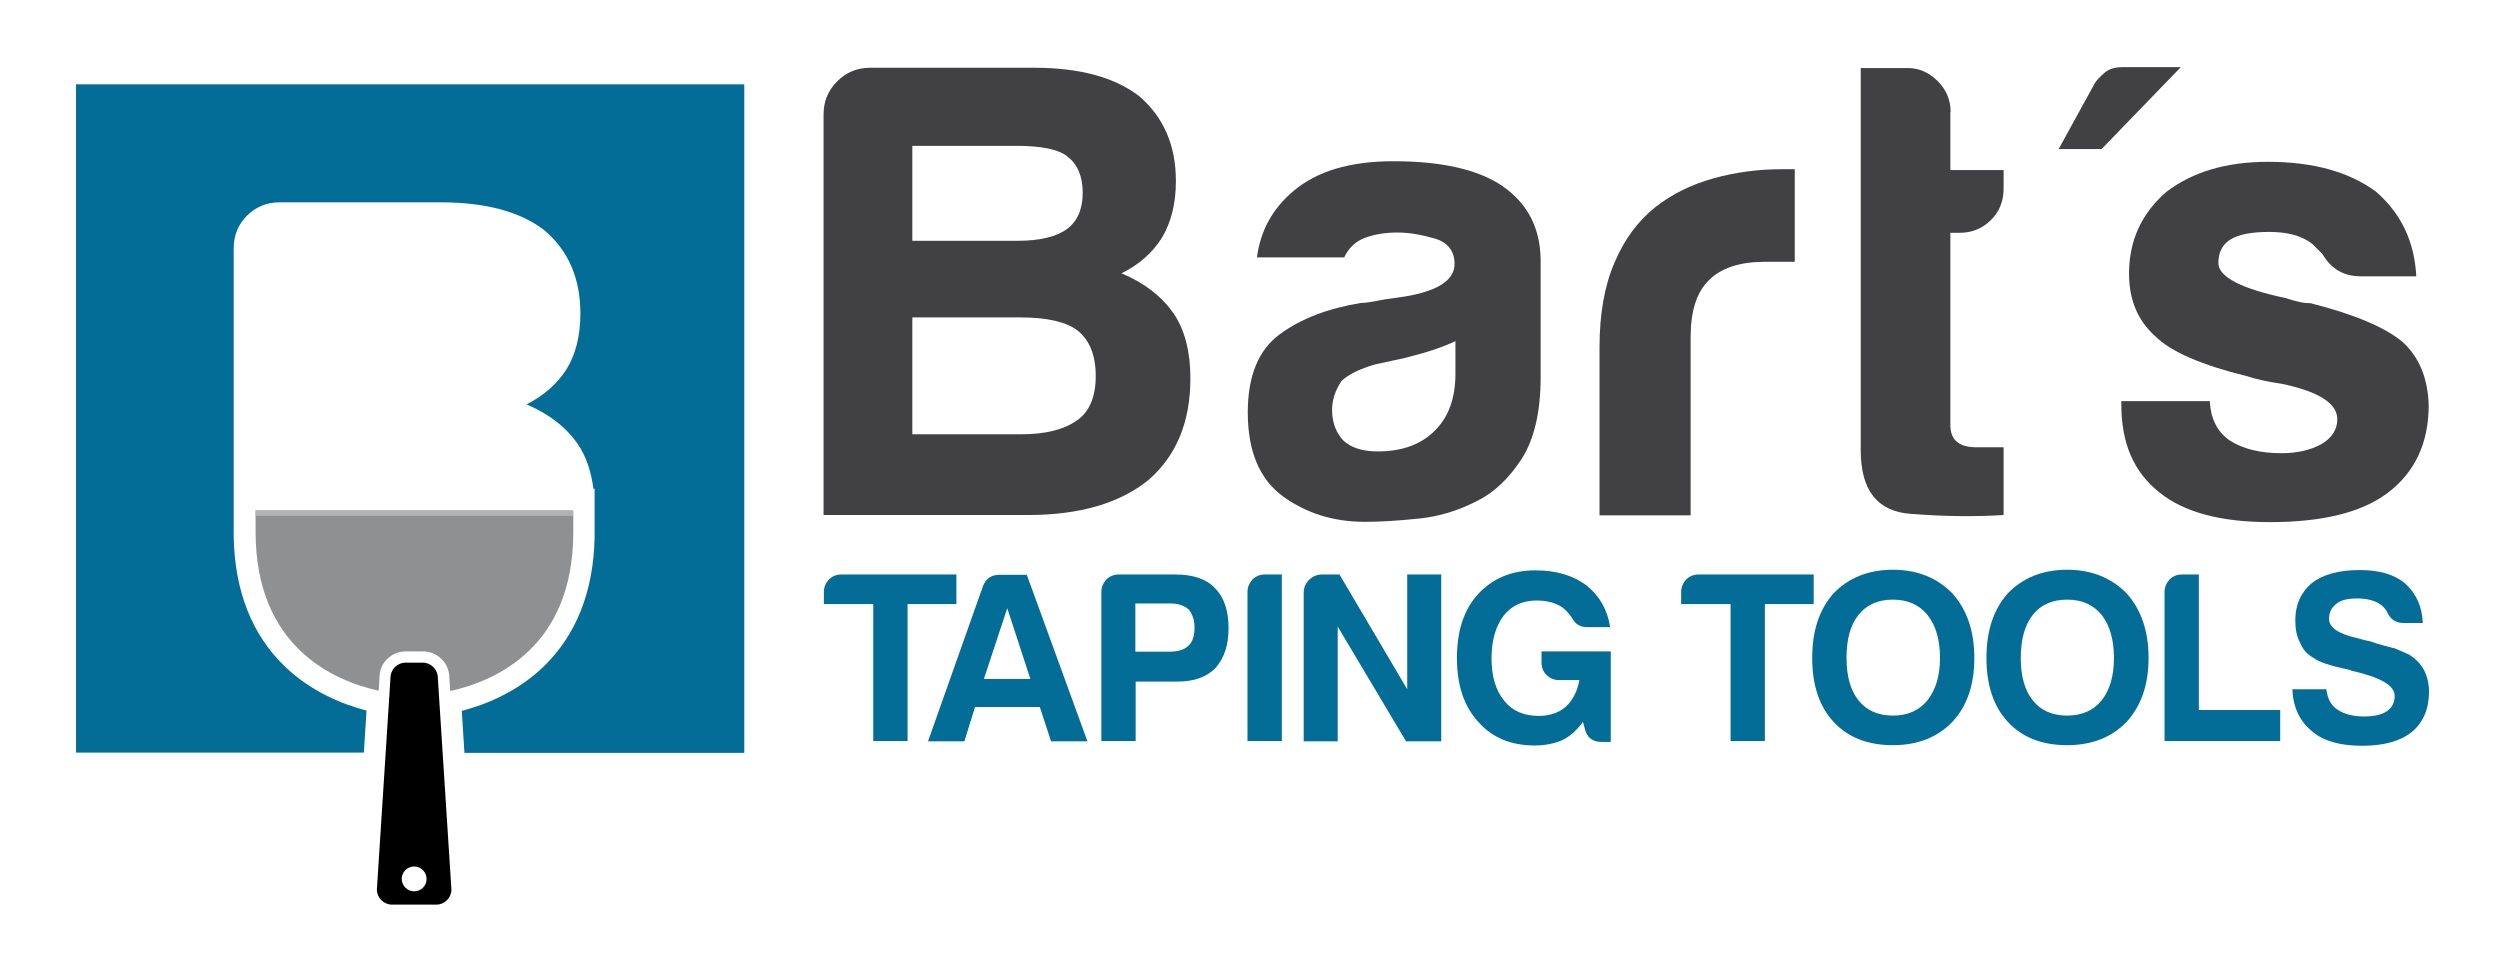
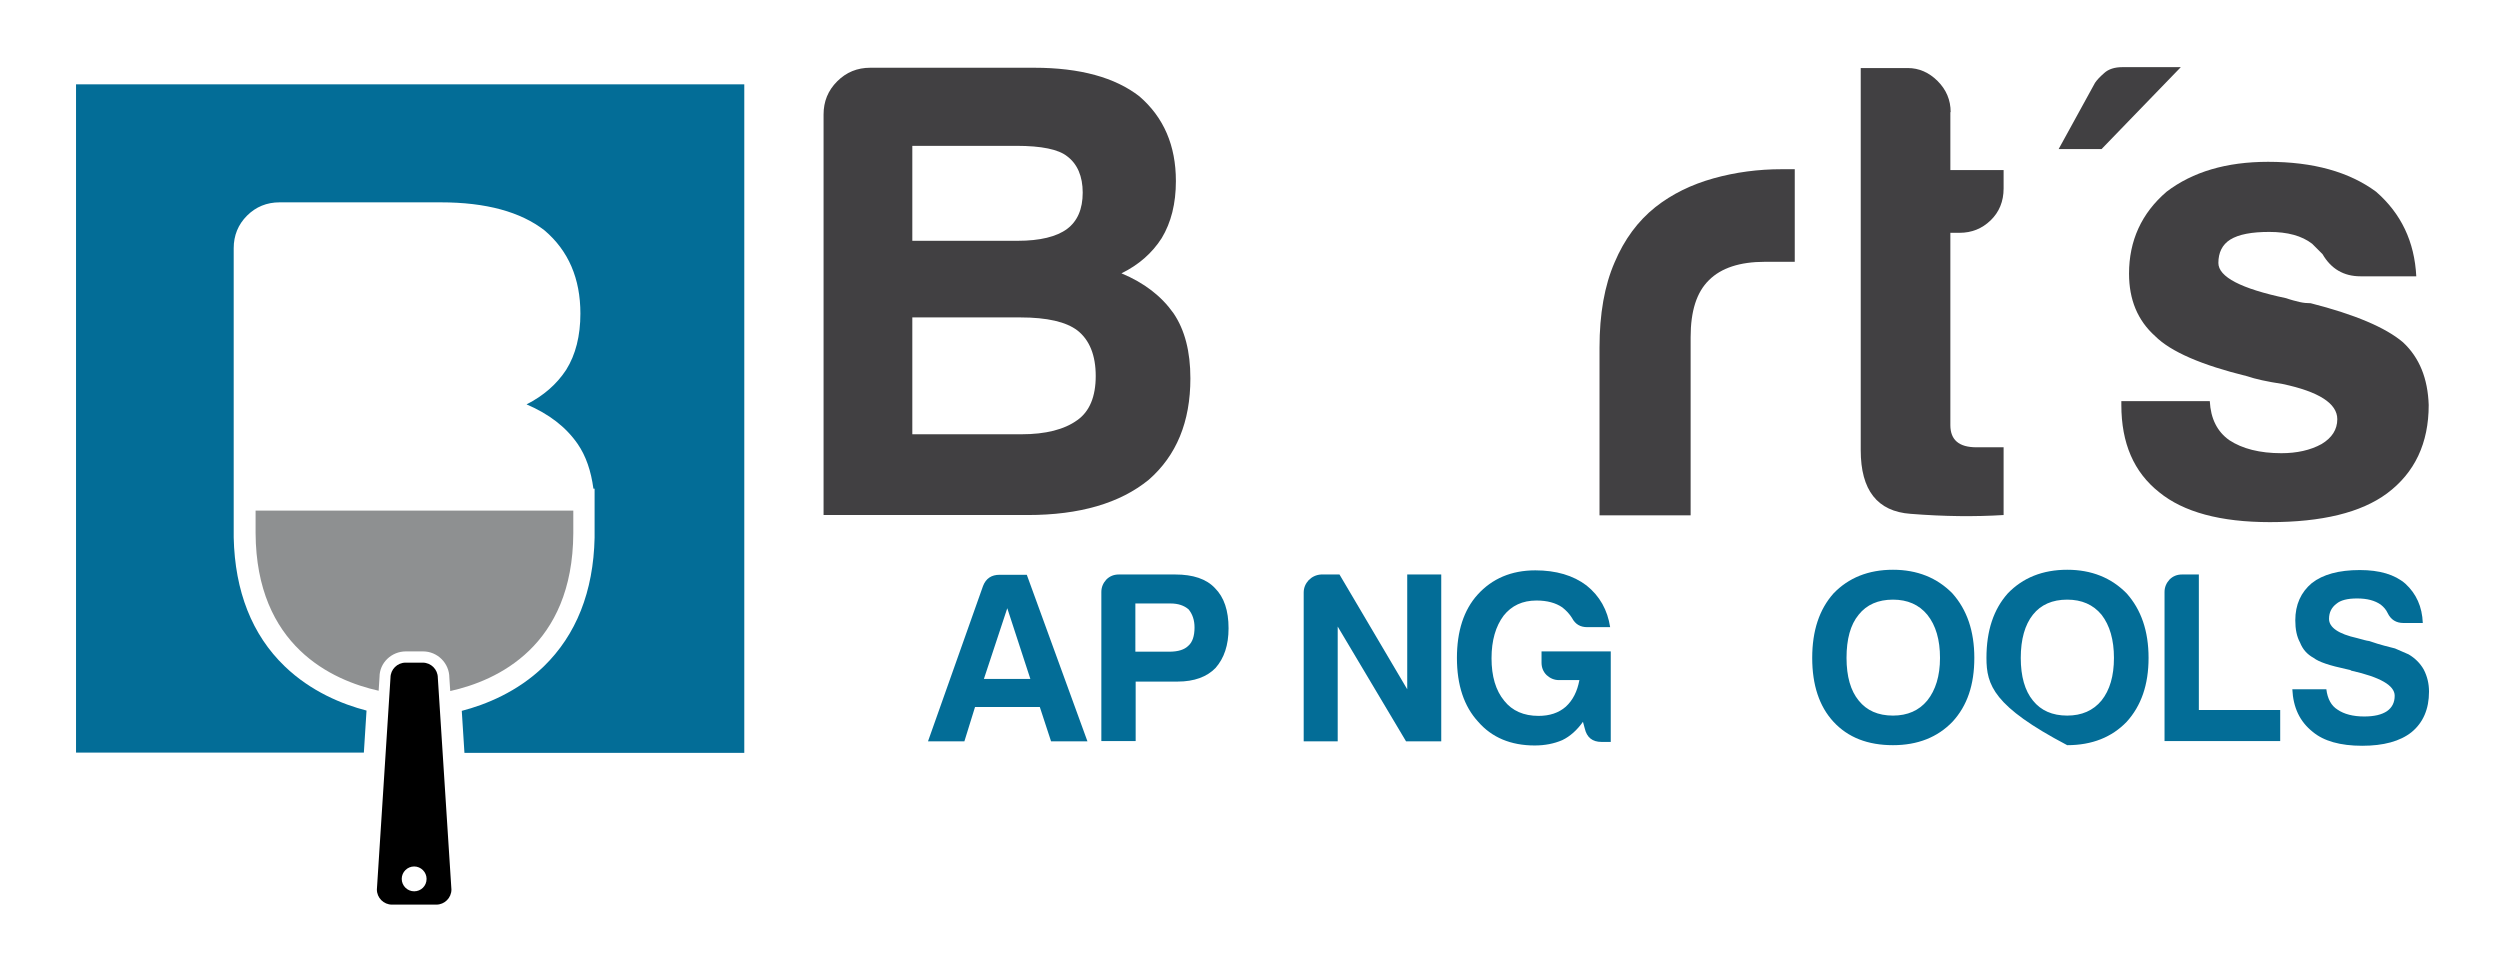
<svg xmlns="http://www.w3.org/2000/svg" xml:space="preserve" style="enable-background:new 0 0 845.1 328.6;" viewBox="0 0 845.1 328.6" y="0px" x="0px" id="Layer_1" version="1.1">
  <style type="text/css">
	.st0{fill:#8E9091;}
	.st1{fill:#036D97;}
	.st2{fill:#B3B3B3;}
	.st3{fill:#414042;}
</style>
  <g>
    <path d="M86.4,172.5v7.7c0.2,38.2,25.9,49.8,41.6,53.3l0.3-4.7c0-4.7,4-8.6,8.9-8.6h5.8c4.9,0,8.9,4,8.9,8.9l0.3,4.5   c15.8-3.5,41.4-15.1,41.6-53.3v-7.7H86.4z" class="st0" />
    <path d="M148,229.1c0-2.8-2.3-5.1-5.1-5.1h-5.8c-2.8,0-5.1,2.3-5.1,5.1l-4.6,71.6c0,2.8,2.3,5.1,5.1,5.1h15c2.8,0,5.1-2.3,5.1-5.1   L148,229.1z M140,301.3c-2.3,0-4.2-1.9-4.2-4.2c0-2.3,1.9-4.2,4.2-4.2c2.3,0,4.2,1.9,4.2,4.2C144.2,299.5,142.3,301.3,140,301.3z" />
    <path d="M25.7,28.5v225.9H123l0.9-14.2c-8.1-2.1-18.8-6.4-27.7-15c-11-10.6-16.8-25.3-17.2-43.5h0v-4.5v-12.1V83.9   c0-4.3,1.5-8,4.5-11c3-3,6.7-4.5,11-4.5h54.5c15.3,0,27,3.2,35.1,9.5c8.1,6.9,12.1,16.3,12.1,28.1c0,7.5-1.6,13.9-4.8,19   c-3.2,4.9-7.7,8.8-13.4,11.7c7.5,3.2,13.3,7.6,17.3,13.4c2.8,4.1,4.5,9.1,5.3,15.1h0.4v15.1v1.5h0c-0.4,18.2-6.2,32.8-17.2,43.5   c-8.9,8.6-19.6,12.9-27.7,15l0.9,14.2h94.6V28.5H25.7z" class="st1" />
-     <rect height="1.9" width="107.3" class="st2" y="172.5" x="86.4" />
  </g>
  <g>
    <path d="M379.1,92.4c5.9-2.9,10.4-6.9,13.6-11.9c3.2-5.3,4.8-11.7,4.8-19.3c0-12-4.1-21.5-12.3-28.6   c-8.2-6.4-20.1-9.7-35.6-9.7h-55.4c-4.4,0-8.1,1.5-11.2,4.6c-3.1,3.1-4.6,6.8-4.6,11.2v135.4h69c17.6,0,31.2-4,40.9-11.9   c9.4-8.2,14.1-19.6,14.1-34.3c0-9.1-1.9-16.4-5.7-22C392.6,100.1,386.8,95.6,379.1,92.4z M366,65.1c0,5.6-1.8,9.7-5.3,12.3   c-3.5,2.6-9.1,4-16.7,4h-35.6V49.3h35.2c8.5,0,14.2,1.2,17.1,3.5C364.2,55.4,366,59.6,366,65.1z M308.4,107.3h36.5   c9.1,0,15.5,1.5,19.3,4.4c4.1,3.2,6.2,8.4,6.2,15.4c0,7-2.1,12-6.2,14.9c-4.4,3.2-10.7,4.8-18.9,4.8h-36.9V107.3z" class="st3" />
-     <path d="M507.9,62.9c-8.2-5.6-20.5-8.4-36.9-8.4c-14.7,0-25.9,3.4-33.8,10.1c-7,5.9-11.1,13.3-12.3,22.4h29.5   c1.5-3.2,3.8-5.4,7-6.6c3.2-1.2,6.9-1.8,11-1.8c3.8,0,8,0.7,12.5,2c4.5,1.3,6.8,4.2,6.8,8.6c0,5.9-6.5,9.7-19.3,11.4   c-2.6,0.3-5,0.7-7,1.1c-2.1,0.4-3.8,0.7-5.3,0.7c-11.1,1.8-20.3,5.3-27.5,10.6c-7.2,5.3-10.8,14.1-10.8,26.4   c0,13.2,4,22.6,11.9,28.4c7.9,5.7,17.1,8.6,27.7,8.6c5.3,0,11.4-0.4,18.2-1.1c6.9-0.7,13.4-2.7,19.6-5.9   c5.9-2.9,10.9-7.7,15.2-14.3c4.2-6.6,6.4-15.8,6.4-27.5v-40C520.6,77,516.4,68.8,507.9,62.9z M453.4,128.9   c2.3-2.3,6.2-4.2,11.4-5.7l10.1-2.2c7.3-1.8,13-3.7,17.1-5.7v11c0,8.2-2.3,14.7-7,19.3c-4.7,4.7-11.1,7-19.3,7   c-5,0-8.8-1.2-11.4-3.5c-2.6-2.6-4-6.2-4-10.5C450.3,135.3,451.3,132.1,453.4,128.9z" class="st3" />
    <path d="M602.3,57.2c-7.9,0-15.6,1-23.1,3.1c-7.5,2.1-14,5.3-19.6,9.7c-5.9,4.7-10.5,10.9-13.8,18.7   c-3.4,7.8-5.1,17.4-5.1,28.8v56.7h30.8v-60.2c0-8.8,2-15.2,6.2-19.3c4.1-4.1,10.4-6.2,18.9-6.2h10.1V57.2c-0.6,0-1.3,0-2.2,0   C603.6,57.2,602.9,57.2,602.3,57.2z" class="st3" />
    <path d="M659.4,37.9c0-4.1-1.5-7.6-4.4-10.5c-2.9-2.9-6.3-4.4-10.1-4.4H629v129.2c0,13.5,5.6,20.7,16.9,21.5   c11.3,0.9,21.8,1,31.4,0.4v-22.9h-9.2c-5.9,0-8.8-2.5-8.8-7.5V78.7h3.1c4.1,0,7.6-1.4,10.5-4.2c2.9-2.8,4.4-6.4,4.4-10.8v-6.2h-18   V37.9z" class="st3" />
    <path d="M717.4,22.7c-2.6,0-4.7,0.7-6.1,2c-1.5,1.3-2.5,2.4-3.1,3.3l-12.3,22.4h14.5l26.8-27.7H717.4z" class="st3" />
    <path d="M812.3,115.7c-5.9-5-16.3-9.4-31.2-13.2c-1.2,0-2.4-0.1-3.7-0.4c-1.3-0.3-2.9-0.7-4.6-1.3   c-15.2-3.2-22.9-7.2-22.9-11.9c0-3.5,1.3-6.2,4-7.9c2.9-1.8,7.3-2.6,13.2-2.6c6.2,0,11,1.3,14.5,4c1.2,1.2,2.3,2.3,3.5,3.5   c2.9,5,7.2,7.5,12.8,7.5h18.9c-0.6-11.7-5.1-21.2-13.6-28.6c-9.1-6.7-21.2-10.1-36.5-10.1c-14.1,0-25.5,3.4-34.3,10.1   c-8.5,7.3-12.7,16.6-12.7,27.7c0,8.8,2.9,15.8,8.8,21.1c5.3,5.3,15.7,9.8,31.2,13.6c2.6,0.9,6.6,1.8,11.9,2.6   c12.3,2.6,18.5,6.6,18.5,11.9c0,3.5-1.8,6.3-5.3,8.4c-3.8,2.1-8.4,3.1-13.6,3.1c-7.3,0-13.2-1.5-17.6-4.4   c-4.1-2.9-6.3-7.3-6.6-13.2h-29.9v1.3c0,12.9,4.2,22.7,12.8,29.5c8.2,6.7,20.7,10.1,37.4,10.1c17.6,0,30.8-3.2,39.6-9.7   c9.4-7,14.1-17,14.1-29.9C820.7,128,817.9,120.9,812.3,115.7z" class="st3" />
  </g>
-   <path d="M295.2,250.5v-46.3h-16.7v-4.1c0-1.6,0.6-3,1.7-4.2c1.1-1.1,2.5-1.7,4.2-1.7h38.9v10h-16.5v46.3H295.2z" class="st1" />
  <path d="M337.9,194.3h9.2l20.5,56.3h-12.3l-3.8-11.6h-21.9l-3.6,11.6h-12.3l18.6-52.5  C333.3,195.5,335.2,194.3,337.9,194.3z M340.5,205.6l-7.9,23.9h15.7L340.5,205.6z" class="st1" />
  <path d="M383.9,230.4v20.1h-11.6v-50.4c0-1.6,0.6-3,1.7-4.2c1.1-1.1,2.5-1.7,4.2-1.7h19.1c6,0,10.5,1.5,13.4,4.6  c3.1,3.1,4.6,7.6,4.6,13.6c0,5.7-1.5,10.1-4.4,13.4c-2.9,3-7.2,4.6-12.8,4.6H383.9z M383.9,220.3h11.3c3.1,0,5.2-0.7,6.5-2  c1.4-1.2,2.1-3.3,2.1-6.2c0-2.5-0.7-4.5-2-6.1c-1.5-1.3-3.5-2-6.1-2h-11.9V220.3z" class="st1" />
-   <path d="M421.7,250.5v-50.4c0-1.6,0.6-3,1.7-4.2c1.1-1.1,2.5-1.7,4.2-1.7h5.7v56.3H421.7z" class="st1" />
  <path d="M440.7,250.7v-50.4c0-1.6,0.6-3,1.7-4.2c1.1-1.1,2.5-1.8,4.2-1.9h6.2l22.9,38.8v-38.8h11.5v56.4h-11.9  l-23.1-38.8v38.8H440.7z" class="st1" />
  <path d="M535.1,244c-2,2.8-4.3,4.9-7,6.2c-2.8,1.2-5.9,1.8-9.3,1.8c-8.1,0-14.5-2.7-19.1-8c-4.8-5.2-7.2-12.4-7.2-21.6  c0-9,2.3-16.2,7-21.4c4.9-5.4,11.4-8.2,19.5-8.2c7,0,12.8,1.7,17.3,5.1c4.5,3.6,7.1,8.3,8,14.1h-7.8c-2.3,0-4-1-5.1-3.1  c-0.8-1.3-1.9-2.5-3.3-3.6c-2.2-1.5-5.1-2.3-8.7-2.3c-4.7,0-8.4,1.7-11.1,5.1c-2.7,3.6-4.1,8.4-4.1,14.4c0,6.1,1.4,10.9,4.3,14.4  c2.7,3.4,6.6,5.1,11.6,5.1c3.7,0,6.8-1,9.2-3.1c2.4-2.2,3.9-5.2,4.6-9H527c-1.6,0-3-0.6-4.2-1.7c-1.1-1.1-1.7-2.5-1.7-4.2v-3.8h23.4  v30.6h-3.1c-3.1,0-5-1.5-5.7-4.6L535.1,244z" class="st1" />
-   <path d="M585,250.5v-46.3h-16.7v-4.1c0-1.6,0.6-3,1.7-4.2c1.1-1.1,2.5-1.7,4.2-1.7h38.9v10h-16.5v46.3H585z" class="st1" />
  <path d="M612.6,222.4c0-9.2,2.4-16.4,7.2-21.8c5.1-5.3,11.8-8,20.1-8c8.2,0,14.9,2.7,20.1,8c4.9,5.5,7.4,12.7,7.4,21.8  s-2.4,16.2-7.4,21.6c-5,5.2-11.7,7.9-20.1,7.9c-8.5,0-15.2-2.6-20.1-7.9C615,238.8,612.6,231.6,612.6,222.4z M624.2,222.4  c0,6.3,1.4,11.1,4.1,14.4c2.7,3.4,6.6,5.1,11.6,5.1c4.9,0,8.8-1.7,11.6-5.1c2.8-3.5,4.3-8.3,4.3-14.4c0-6.1-1.4-11-4.3-14.6  c-2.8-3.4-6.7-5.1-11.6-5.1c-5,0-8.9,1.7-11.6,5.1C625.5,211.2,624.2,216.1,624.2,222.4z" class="st1" />
-   <path d="M671.5,222.4c0-9.2,2.4-16.4,7.2-21.8c5.1-5.3,11.8-8,20.1-8c8.2,0,14.9,2.7,20.1,8c4.9,5.5,7.4,12.7,7.4,21.8  s-2.5,16.2-7.4,21.6c-5,5.2-11.7,7.9-20.1,7.9c-8.5,0-15.2-2.6-20.1-7.9C673.9,238.8,671.5,231.6,671.5,222.4z M683.1,222.4  c0,6.3,1.4,11.1,4.1,14.4c2.7,3.4,6.6,5.1,11.6,5.1c4.9,0,8.8-1.7,11.6-5.1c2.8-3.5,4.2-8.3,4.2-14.4c0-6.1-1.4-11-4.2-14.6  c-2.8-3.4-6.7-5.1-11.6-5.1c-5,0-8.9,1.7-11.6,5.1C684.5,211.2,683.1,216.1,683.1,222.4z" class="st1" />
+   <path d="M671.5,222.4c0-9.2,2.4-16.4,7.2-21.8c5.1-5.3,11.8-8,20.1-8c8.2,0,14.9,2.7,20.1,8c4.9,5.5,7.4,12.7,7.4,21.8  s-2.5,16.2-7.4,21.6c-5,5.2-11.7,7.9-20.1,7.9C673.9,238.8,671.5,231.6,671.5,222.4z M683.1,222.4  c0,6.3,1.4,11.1,4.1,14.4c2.7,3.4,6.6,5.1,11.6,5.1c4.9,0,8.8-1.7,11.6-5.1c2.8-3.5,4.2-8.3,4.2-14.4c0-6.1-1.4-11-4.2-14.6  c-2.8-3.4-6.7-5.1-11.6-5.1c-5,0-8.9,1.7-11.6,5.1C684.5,211.2,683.1,216.1,683.1,222.4z" class="st1" />
  <path d="M731.7,250.5v-50.4c0-1.6,0.6-3,1.7-4.2c1.1-1.1,2.5-1.7,4.2-1.7h5.7v45.8h27.5v10.5H731.7z" class="st1" />
  <path d="M774.9,233h11.5c0.4,3.3,1.7,5.6,3.8,6.9c2.2,1.5,5.2,2.3,9,2.3c3.4,0,5.9-0.6,7.7-1.8c1.7-1.2,2.6-2.9,2.6-5.2  c0-3.5-4.9-6.3-14.7-8.5l-0.3-0.2l-1.3-0.3c-5.6-1.2-9.3-2.4-11.1-3.8c-2.2-1.2-3.7-2.9-4.6-5.2c-1.1-2-1.6-4.5-1.6-7.5  c0-5.3,1.9-9.5,5.6-12.6c3.7-2.9,9.1-4.4,16.2-4.4c6.7,0,11.8,1.5,15.4,4.6c3.7,3.4,5.7,7.8,5.9,13.3h-6.5c-2.5,0-4.3-1.1-5.4-3.4  c-0.5-1.1-1.3-2-2.3-2.8c-2-1.4-4.6-2.1-8-2.1c-3.3,0-5.6,0.6-7,1.8c-1.6,1.2-2.5,2.9-2.5,5.1c0,2.9,3.2,5.1,9.5,6.5  c1.8,0.5,3.2,0.9,4.1,1c2,0.7,3.7,1.2,5.2,1.6c1.5,0.4,2.6,0.7,3.5,0.9c1.5,0.7,3.1,1.3,4.6,2c2.2,1.3,3.9,3,5.1,5.1  c1.2,2.3,1.8,4.8,1.8,7.5c0,5.9-2,10.5-5.9,13.7c-3.9,3.1-9.5,4.6-16.7,4.6c-7.4,0-13-1.6-16.7-4.7  C777.4,243.9,775.2,239.2,774.9,233z" class="st1" />
</svg>